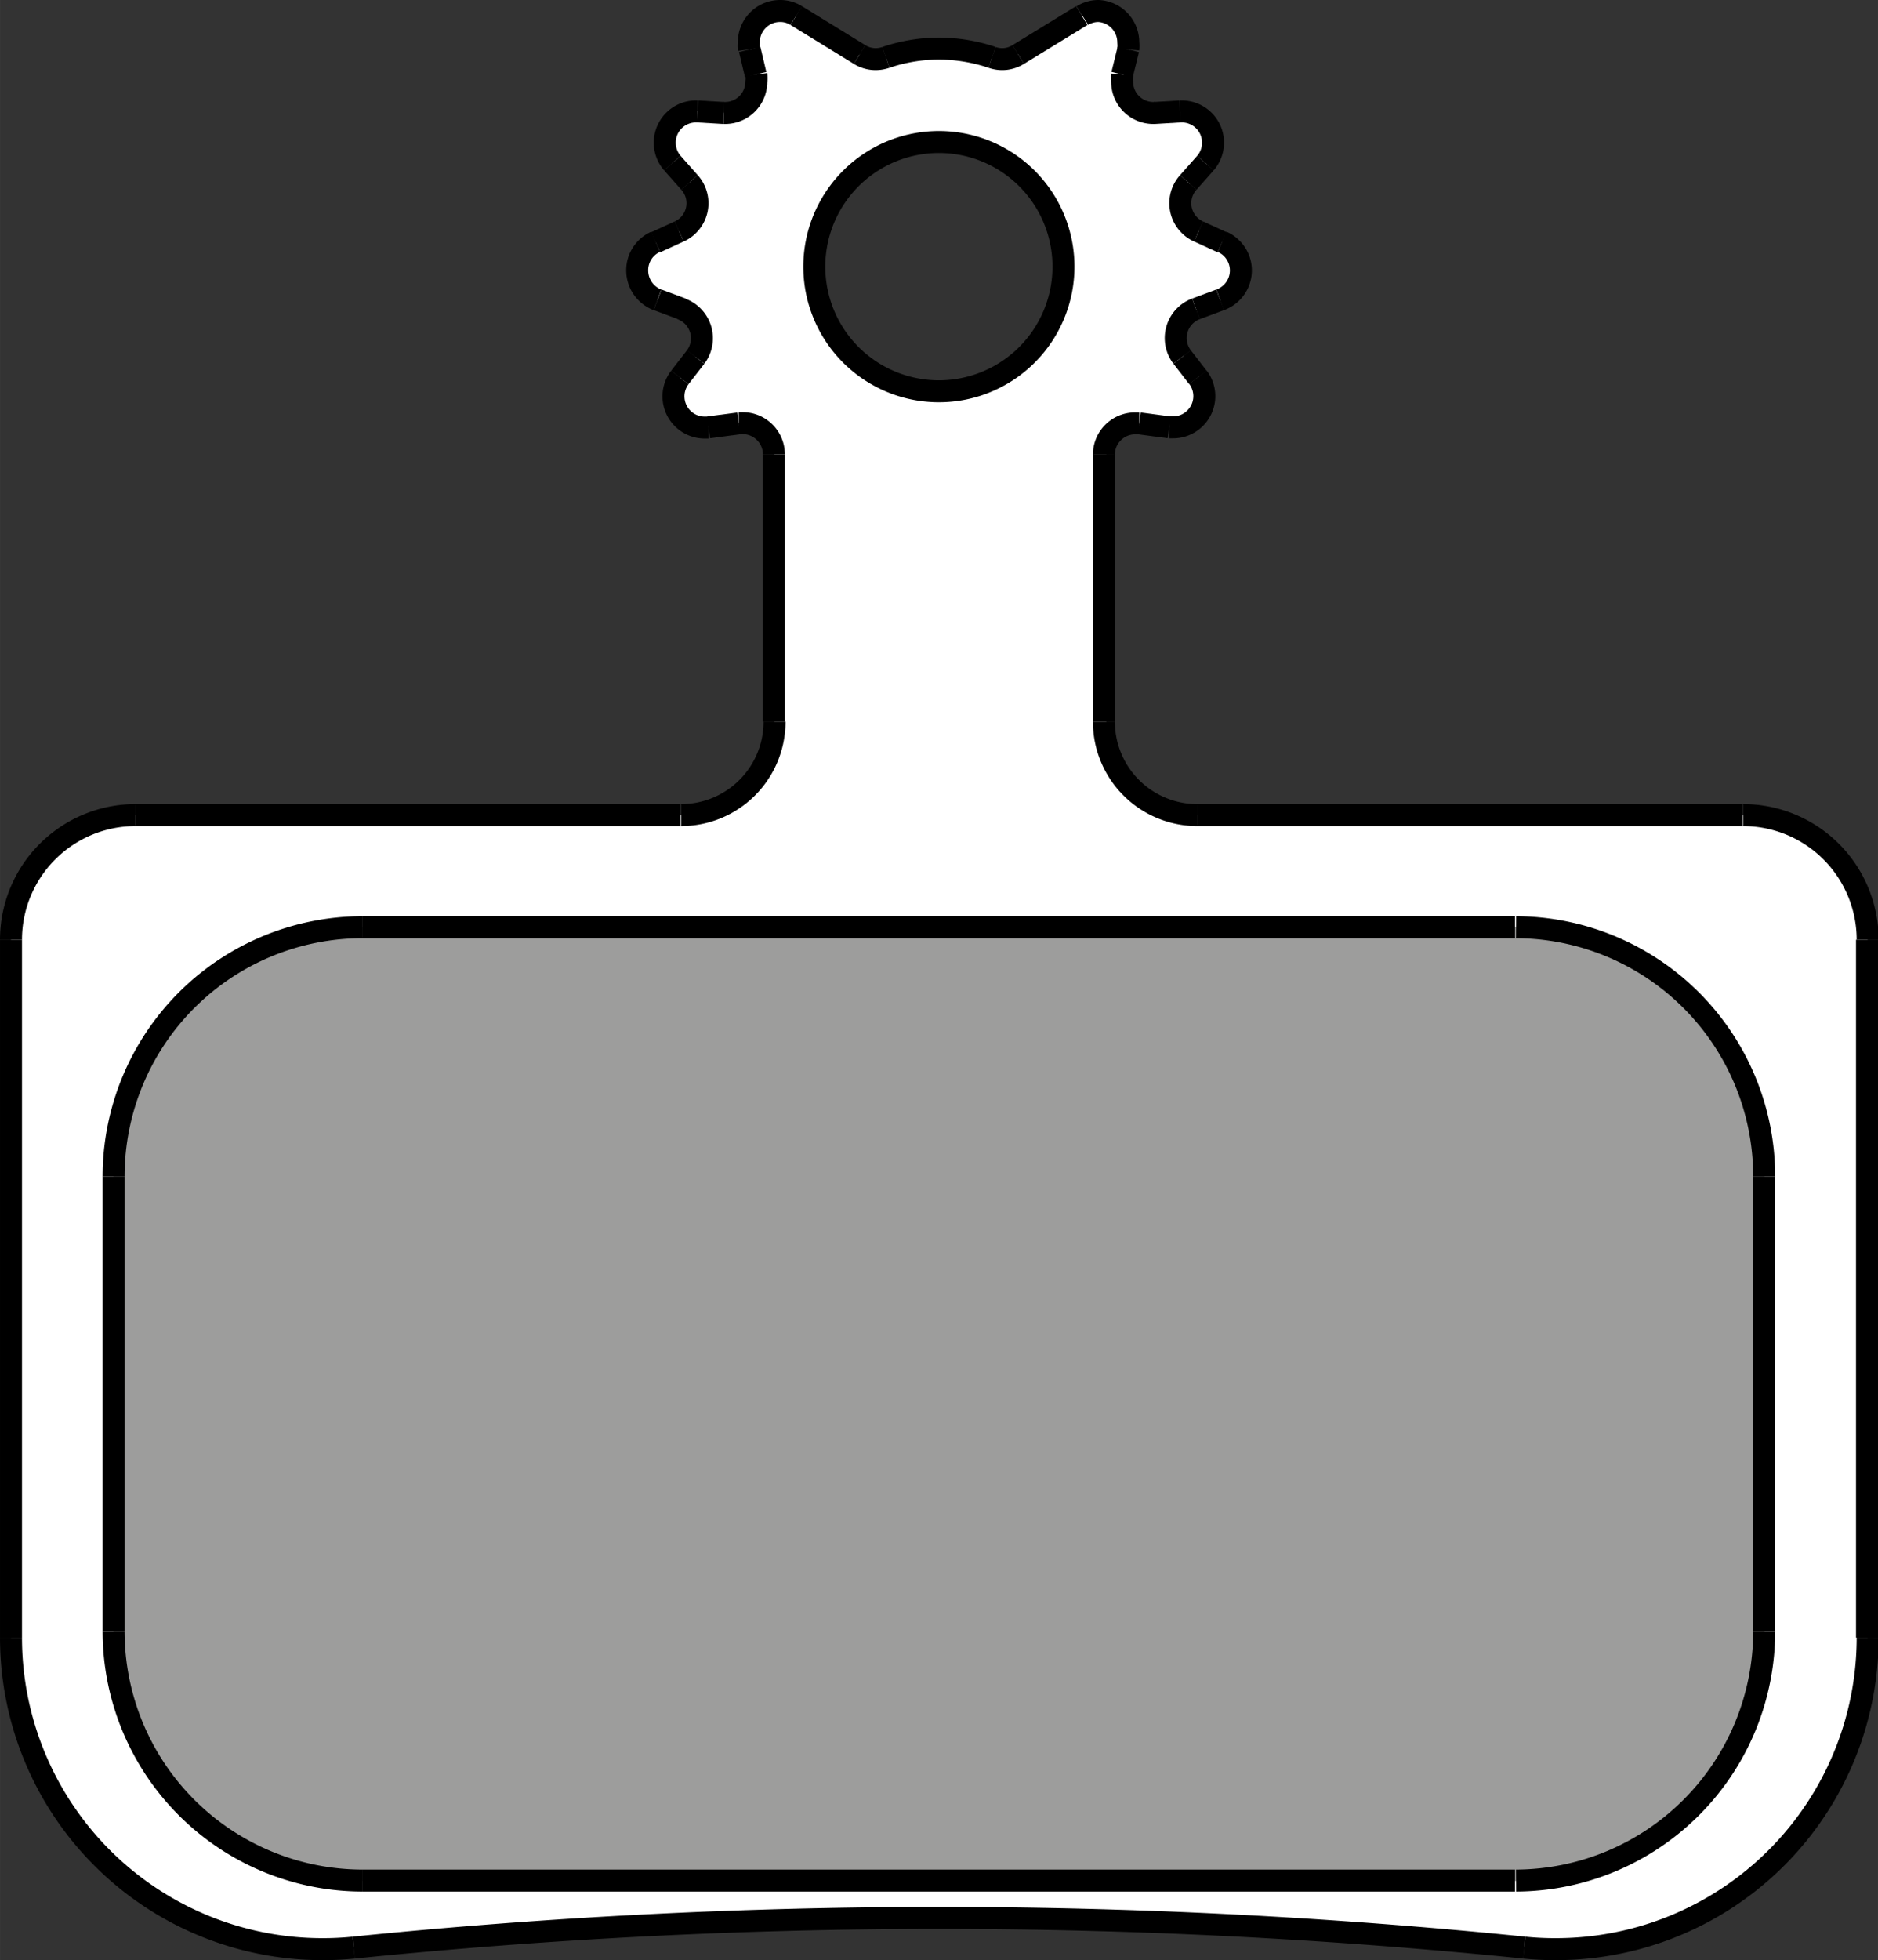
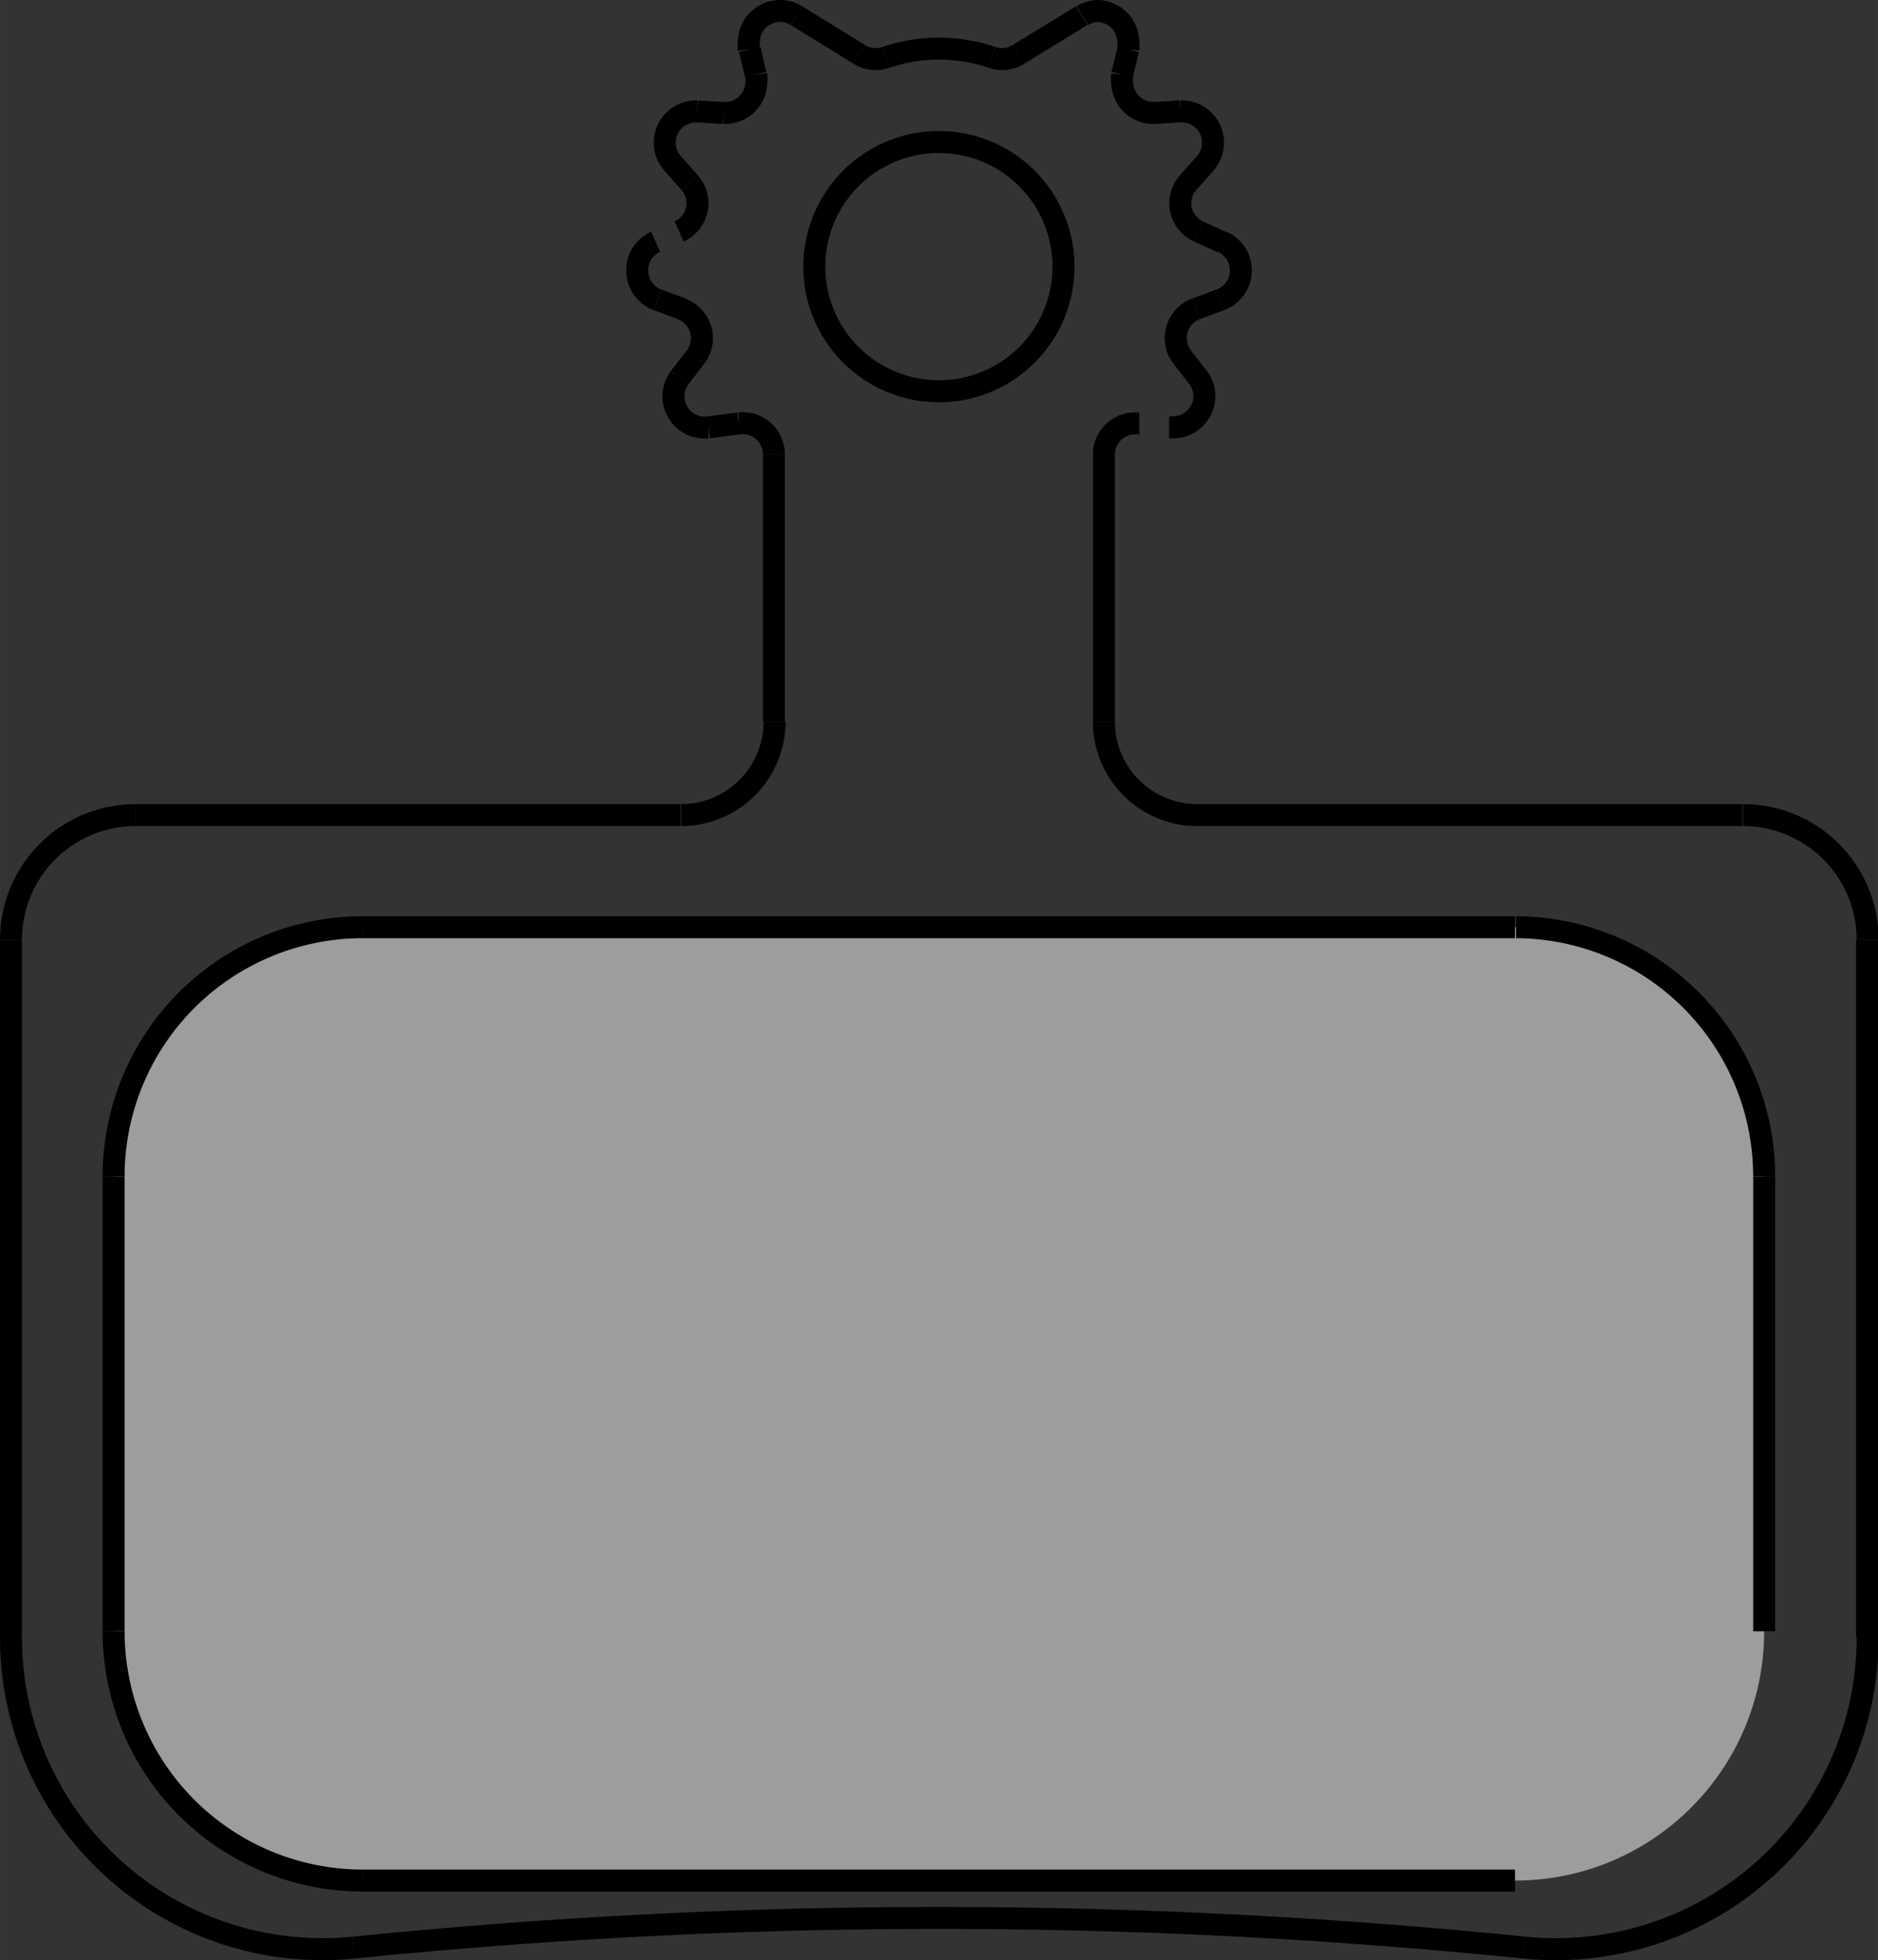
<svg xmlns="http://www.w3.org/2000/svg" width="855" height="892" viewBox="0 0 85.47 89.17">
  <rect x="0" y="0" width="85.47" height="89.17" fill="#333333" stroke="none" />
  <title>863</title>
  <g id="Vrstva_2" data-name="Vrstva 2">
    <g id="Vrstva_1-2" data-name="Vrstva 1">
-       <path d="M16.51,85.55H69A11.34,11.34,0,0,0,80.29,74.21V53.52A11.34,11.34,0,0,0,69,42.18H16.51A11.34,11.34,0,0,0,5.17,53.52V74.21A11.34,11.34,0,0,0,16.51,85.55Zm15.56-66.1a1.42,1.42,0,0,1-1.13-2.28l.72-.93A1.42,1.42,0,0,0,31,14.05l-1.1-.41A1.43,1.43,0,0,1,29,12.31,1.41,1.41,0,0,1,29.84,11l1.07-.49a1.41,1.41,0,0,0,.47-2.23l-.78-.88a1.42,1.42,0,0,1,1.07-2.35h.08l1.18.07H33a1.42,1.42,0,0,0,1.42-1.41,1.27,1.27,0,0,0,0-.34l-.27-1.14a1.24,1.24,0,0,1,0-.33A1.42,1.42,0,0,1,35.49.5a1.36,1.36,0,0,1,.74.21h0l2.88,1.77a1.38,1.38,0,0,0,.74.21,1.44,1.44,0,0,0,.46-.08,7.57,7.57,0,0,1,2.41-.4,7.67,7.67,0,0,1,2.42.4,1.37,1.37,0,0,0,1.19-.13L49.23.71A1.38,1.38,0,0,1,50,.5a1.43,1.43,0,0,1,1.42,1.42,1.86,1.86,0,0,1,0,.33l-.28,1.14a1.86,1.86,0,0,0,0,.34,1.42,1.42,0,0,0,1.42,1.41h.09l1.17-.07h.09a1.42,1.42,0,0,1,1.06,2.35l-.78.88a1.41,1.41,0,0,0,.47,2.23l1.07.49a1.42,1.42,0,0,1-.09,2.62l-1.1.41a1.42,1.42,0,0,0-.63,2.19l.72.93a1.42,1.42,0,0,1-1.13,2.28h-.18l-1.36-.18h-.19a1.42,1.42,0,0,0-1.42,1.42V32.83a4.25,4.25,0,0,0,4.26,4.25H79.3A5.67,5.67,0,0,1,85,42.75V74.5A14.18,14.18,0,0,1,70.79,88.67a13.5,13.5,0,0,1-1.42-.07,263.42,263.42,0,0,0-53.27,0,13.69,13.69,0,0,1-1.43.07A14.17,14.17,0,0,1,.5,74.5V42.75a5.67,5.67,0,0,1,5.66-5.67H31a4.25,4.25,0,0,0,4.25-4.25V20.67a1.42,1.42,0,0,0-1.42-1.42h-.18l-1.37.18ZM48.4,12.14a5.67,5.67,0,1,0-5.67,5.66A5.67,5.67,0,0,0,48.4,12.14Z" style="fill:#fff" />
      <rect x="5.17" y="42.18" width="75.12" height="43.37" rx="11.34" style="fill:#9d9d9c" />
      <line x1="0.5" y1="74.5" x2="0.5" y2="42.75" style="fill:none;stroke:#000;stroke-linejoin:bevel" />
      <line x1="16.51" y1="85.55" x2="68.95" y2="85.55" style="fill:none;stroke:#000;stroke-linejoin:bevel" />
      <line x1="5.17" y1="53.52" x2="5.17" y2="74.21" style="fill:none;stroke:#000;stroke-linejoin:bevel" />
      <line x1="49.23" y1="0.71" x2="46.34" y2="2.48" style="fill:none;stroke:#000;stroke-linejoin:bevel" />
-       <line x1="29.84" y1="11.02" x2="30.91" y2="10.53" style="fill:none;stroke:#000;stroke-linejoin:bevel" />
      <line x1="30.94" y1="17.17" x2="31.66" y2="16.24" style="fill:none;stroke:#000;stroke-linejoin:bevel" />
      <line x1="54.43" y1="14.05" x2="55.53" y2="13.64" style="fill:none;stroke:#000;stroke-linejoin:bevel" />
      <line x1="54.08" y1="8.3" x2="54.86" y2="7.42" style="fill:none;stroke:#000;stroke-linejoin:bevel" />
      <line x1="35.22" y1="32.83" x2="35.22" y2="20.67" style="fill:none;stroke:#000;stroke-linejoin:bevel" />
      <line x1="51.07" y1="3.39" x2="51.35" y2="2.25" style="fill:none;stroke:#000;stroke-linejoin:bevel" />
      <line x1="68.95" y1="42.18" x2="16.51" y2="42.18" style="fill:none;stroke:#000;stroke-linejoin:bevel" />
      <line x1="34.39" y1="3.39" x2="34.12" y2="2.25" style="fill:none;stroke:#000;stroke-linejoin:bevel" />
      <line x1="50.24" y1="20.67" x2="50.24" y2="32.83" style="fill:none;stroke:#000;stroke-linejoin:bevel" />
      <line x1="6.16" y1="37.08" x2="30.97" y2="37.08" style="fill:none;stroke:#000;stroke-linejoin:bevel" />
      <line x1="54.5" y1="37.08" x2="79.3" y2="37.08" style="fill:none;stroke:#000;stroke-linejoin:bevel" />
      <line x1="31.38" y1="8.3" x2="30.6" y2="7.42" style="fill:none;stroke:#000;stroke-linejoin:bevel" />
      <line x1="31.03" y1="14.05" x2="29.93" y2="13.64" style="fill:none;stroke:#000;stroke-linejoin:bevel" />
      <line x1="33.62" y1="19.26" x2="32.25" y2="19.44" style="fill:none;stroke:#000;stroke-linejoin:bevel" />
-       <line x1="51.85" y1="19.26" x2="53.21" y2="19.44" style="fill:none;stroke:#000;stroke-linejoin:bevel" />
      <line x1="54.52" y1="17.17" x2="53.8" y2="16.24" style="fill:none;stroke:#000;stroke-linejoin:bevel" />
      <line x1="55.62" y1="11.02" x2="54.55" y2="10.53" style="fill:none;stroke:#000;stroke-linejoin:bevel" />
      <line x1="36.24" y1="0.71" x2="39.12" y2="2.48" style="fill:none;stroke:#000;stroke-linejoin:bevel" />
      <line x1="80.29" y1="74.21" x2="80.29" y2="53.52" style="fill:none;stroke:#000;stroke-linejoin:bevel" />
      <line x1="53.71" y1="5.07" x2="52.54" y2="5.14" style="fill:none;stroke:#000;stroke-linejoin:bevel" />
      <line x1="31.75" y1="5.07" x2="32.93" y2="5.14" style="fill:none;stroke:#000;stroke-linejoin:bevel" />
      <line x1="84.97" y1="42.75" x2="84.97" y2="74.5" style="fill:none;stroke:#000;stroke-linejoin:bevel" />
      <path d="M69.37,88.6a263.42,263.42,0,0,0-53.27,0" style="fill:none;stroke:#000;stroke-linejoin:bevel" />
      <path d="M69.37,88.6a13.5,13.5,0,0,0,1.42.07A14.18,14.18,0,0,0,85,74.5" style="fill:none;stroke:#000;stroke-linejoin:bevel" />
      <path d="M.5,74.5A14.17,14.17,0,0,0,14.67,88.67a13.69,13.69,0,0,0,1.43-.07" style="fill:none;stroke:#000;stroke-linejoin:bevel" />
      <path d="M80.29,53.52A11.34,11.34,0,0,0,69,42.18" style="fill:none;stroke:#000;stroke-linejoin:bevel" />
-       <path d="M69,85.55A11.34,11.34,0,0,0,80.29,74.21" style="fill:none;stroke:#000;stroke-linejoin:bevel" />
      <path d="M5.17,74.21A11.34,11.34,0,0,0,16.51,85.55" style="fill:none;stroke:#000;stroke-linejoin:bevel" />
      <path d="M16.51,42.18A11.34,11.34,0,0,0,5.17,53.52" style="fill:none;stroke:#000;stroke-linejoin:bevel" />
      <path d="M45.15,2.61a7.67,7.67,0,0,0-2.42-.4,7.57,7.57,0,0,0-2.41.4" style="fill:none;stroke:#000;stroke-linejoin:bevel" />
      <path d="M85,42.75a5.67,5.67,0,0,0-5.67-5.67" style="fill:none;stroke:#000;stroke-linejoin:bevel" />
      <path d="M6.16,37.08A5.67,5.67,0,0,0,.5,42.75" style="fill:none;stroke:#000;stroke-linejoin:bevel" />
      <path d="M48.4,12.14a5.67,5.67,0,1,0-5.67,5.66A5.67,5.67,0,0,0,48.4,12.14Z" style="fill:none;stroke:#000;stroke-linejoin:bevel" />
      <path d="M31,37.08a4.25,4.25,0,0,0,4.25-4.25" style="fill:none;stroke:#000;stroke-linejoin:bevel" />
      <path d="M50.24,32.83a4.25,4.25,0,0,0,4.26,4.25" style="fill:none;stroke:#000;stroke-linejoin:bevel" />
      <path d="M32.93,5.14H33a1.42,1.42,0,0,0,1.42-1.41,1.27,1.27,0,0,0,0-.34" style="fill:none;stroke:#000;stroke-linejoin:bevel" />
      <path d="M30.91,10.53a1.41,1.41,0,0,0,.47-2.23" style="fill:none;stroke:#000;stroke-linejoin:bevel" />
      <path d="M31.66,16.24A1.42,1.42,0,0,0,31,14.05" style="fill:none;stroke:#000;stroke-linejoin:bevel" />
      <path d="M35.22,20.67a1.42,1.42,0,0,0-1.42-1.42h-.18" style="fill:none;stroke:#000;stroke-linejoin:bevel" />
      <path d="M51.85,19.26h-.19a1.42,1.42,0,0,0-1.42,1.42" style="fill:none;stroke:#000;stroke-linejoin:bevel" />
      <path d="M54.43,14.05a1.42,1.42,0,0,0-.63,2.19" style="fill:none;stroke:#000;stroke-linejoin:bevel" />
      <path d="M54.08,8.3a1.41,1.41,0,0,0,.47,2.23" style="fill:none;stroke:#000;stroke-linejoin:bevel" />
      <path d="M51.07,3.39a1.86,1.86,0,0,0,0,.34,1.42,1.42,0,0,0,1.42,1.41h.09" style="fill:none;stroke:#000;stroke-linejoin:bevel" />
      <path d="M39.12,2.48a1.38,1.38,0,0,0,.74.21,1.44,1.44,0,0,0,.46-.08" style="fill:none;stroke:#000;stroke-linejoin:bevel" />
      <path d="M45.15,2.61a1.37,1.37,0,0,0,1.19-.13" style="fill:none;stroke:#000;stroke-linejoin:bevel" />
      <path d="M53.21,19.44h.18a1.42,1.42,0,0,0,1.13-2.28" style="fill:none;stroke:#000;stroke-linejoin:bevel" />
      <path d="M30.94,17.17a1.42,1.42,0,0,0,1.13,2.28h.18" style="fill:none;stroke:#000;stroke-linejoin:bevel" />
      <path d="M29.84,11A1.41,1.41,0,0,0,29,12.31a1.43,1.43,0,0,0,.92,1.33" style="fill:none;stroke:#000;stroke-linejoin:bevel" />
      <path d="M31.75,5.07h-.08A1.42,1.42,0,0,0,30.6,7.42" style="fill:none;stroke:#000;stroke-linejoin:bevel" />
      <path d="M36.24.71h0A1.36,1.36,0,0,0,35.49.5a1.42,1.42,0,0,0-1.41,1.42,1.24,1.24,0,0,0,0,.33" style="fill:none;stroke:#000;stroke-linejoin:bevel" />
      <path d="M51.35,2.25a1.86,1.86,0,0,0,0-.33A1.43,1.43,0,0,0,50,.5a1.38,1.38,0,0,0-.74.21" style="fill:none;stroke:#000;stroke-linejoin:bevel" />
      <path d="M54.86,7.42A1.42,1.42,0,0,0,53.8,5.07h-.09" style="fill:none;stroke:#000;stroke-linejoin:bevel" />
      <path d="M55.53,13.64A1.42,1.42,0,0,0,55.62,11" style="fill:none;stroke:#000;stroke-linejoin:bevel" />
    </g>
  </g>
</svg>